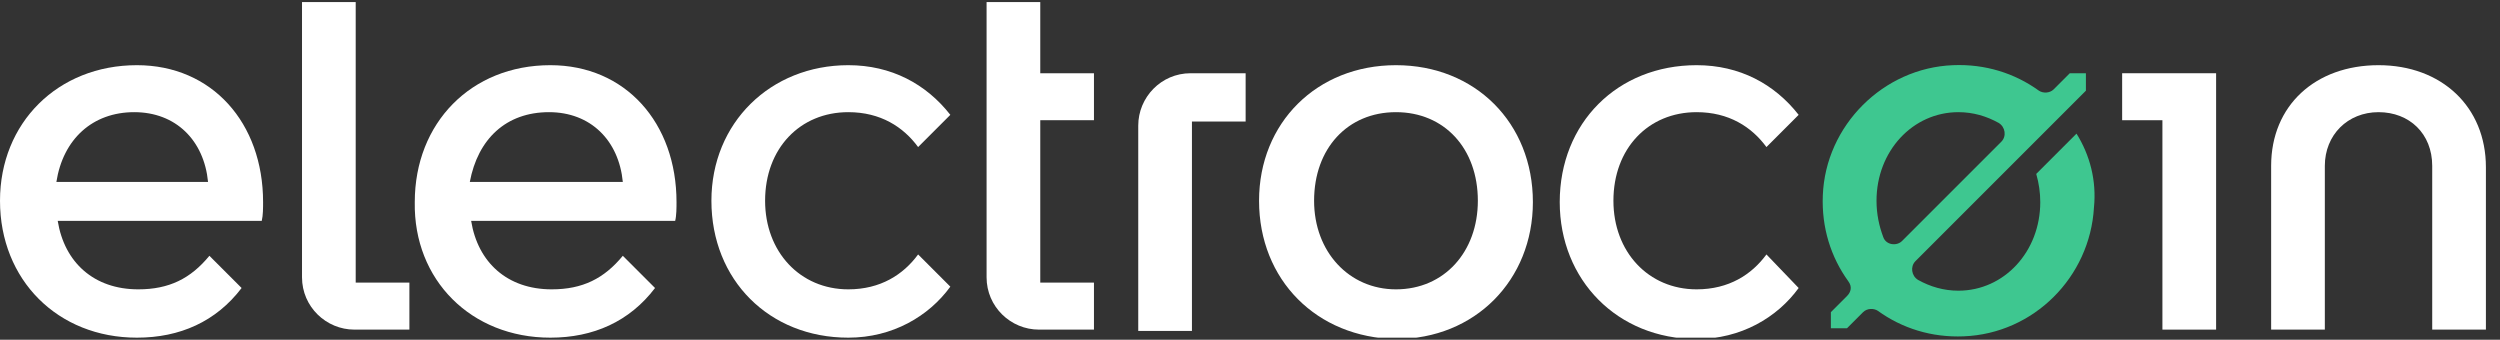
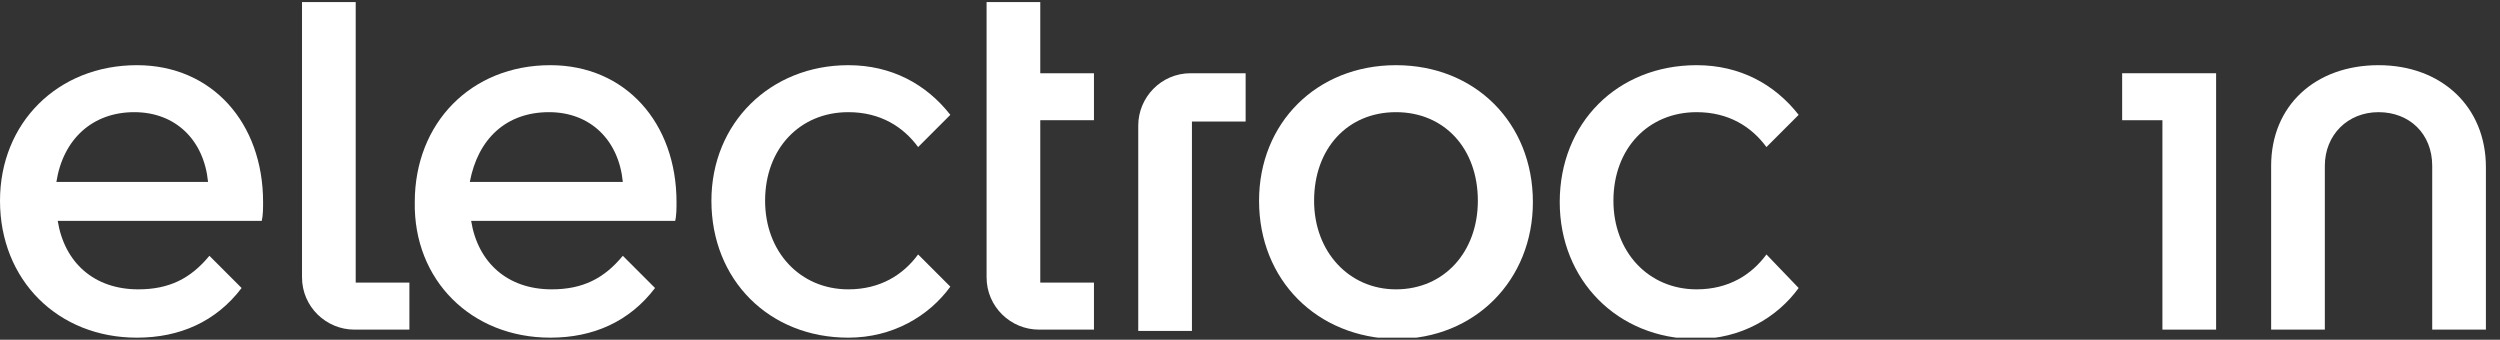
<svg xmlns="http://www.w3.org/2000/svg" width="596" height="81" viewBox="0 0 596 81" fill="none">
  <rect x="0" y="0" width="596" height="81" fill="#333333" stroke="none" />
  <g clip-path="url(#clip0_1386_694)">
    <path d="M72 0.5H84.8V67.38H97.6V78.58H84.48C77.76 78.58 72 73.14 72 66.1V0.5Z" fill="white" />
    <path d="M235.2 0.5H248V17.46H260.8V28.66H248V67.38H260.8V78.58H247.68C240.96 78.58 235.2 73.14 235.2 66.1V0.5Z" fill="white" />
    <path d="M296.959 17.46V28.98H284.159V78.9H271.359V29.94C271.359 23.22 276.8 17.46 283.84 17.46H296.959Z" fill="white" />
    <path d="M300.159 47.86C300.159 29.3 313.919 15.54 332.8 15.54C351.68 15.54 365.44 29.3 365.44 48.18C365.44 66.74 351.68 80.82 332.8 80.82C313.919 80.5 300.159 66.74 300.159 47.86ZM352.32 47.86C352.32 35.38 344.32 26.74 332.8 26.74C321.28 26.74 313.28 35.38 313.28 47.86C313.28 60.02 321.6 68.98 332.8 68.98C344.32 68.98 352.32 60.02 352.32 47.86Z" fill="white" />
    <path d="M567.04 15.54C582.08 15.54 592.64 25.46 592.64 39.86V78.58H579.84V39.54C579.84 31.86 574.4 26.74 567.04 26.74C559.68 26.74 554.24 32.18 554.24 39.54V78.58H541.44V39.54C541.44 25.14 552 15.54 567.04 15.54Z" fill="white" />
    <path d="M505.92 17.46V28.66H515.52V78.58H528.32V17.46H505.92Z" fill="white" />
    <path d="M421.12 60.66C417.6 65.46 412.16 68.98 404.48 68.98C392.96 68.98 384.64 60.02 384.64 47.86C384.64 35.38 392.96 26.74 404.48 26.74C412.16 26.74 417.6 30.26 421.12 35.06L428.8 27.38C423.04 20.02 414.72 15.54 404.48 15.54C385.6 15.54 371.84 29.3 371.84 48.18C371.84 66.74 385.6 80.82 404.48 80.82C415.04 80.82 423.68 75.7 428.8 68.66L421.12 60.66Z" fill="white" />
    <path d="M218.88 60.66C215.36 65.46 209.92 68.98 202.24 68.98C190.72 68.98 182.4 60.02 182.4 47.86C182.4 35.38 190.72 26.74 202.24 26.74C209.92 26.74 215.36 30.26 218.88 35.06L226.56 27.38C220.8 20.02 212.48 15.54 202.24 15.54C183.68 15.54 169.6 29.3 169.6 47.86C169.6 66.74 183.36 80.5 202.24 80.5C212.8 80.5 221.44 75.38 226.56 68.34L218.88 60.66Z" fill="white" />
    <path d="M49.92 60.98C45.44 66.42 40.32 68.98 32.96 68.98C22.4 68.98 15.36 62.58 13.76 52.66H62.4C62.72 51.38 62.72 49.46 62.72 48.18C62.72 29.3 50.56 15.54 32.64 15.54C13.76 15.54 0 29.3 0 47.86C0 66.74 13.76 80.5 32.64 80.5C42.88 80.5 51.52 76.66 57.6 68.66L49.92 60.98ZM32 26.74C41.92 26.74 48.64 33.46 49.6 43.38H13.44C15.04 33.14 22.08 26.74 32 26.74Z" fill="white" />
    <path d="M148.481 60.98C144.001 66.42 138.881 68.98 131.521 68.98C120.961 68.98 113.921 62.58 112.321 52.66H160.961C161.281 51.38 161.281 49.46 161.281 48.18C161.281 29.3 149.121 15.54 131.201 15.54C112.321 15.54 98.881 29.3 98.881 48.18C98.561 66.74 112.321 80.5 131.201 80.5C141.441 80.5 150.081 76.66 156.161 68.66L148.481 60.98ZM130.881 26.74C140.801 26.74 147.521 33.46 148.481 43.38H112.001C113.921 33.14 120.641 26.74 130.881 26.74Z" fill="white" />
-     <path d="M495.04 31.86L485.44 41.46C486.08 43.7 486.4 45.94 486.4 48.18C486.4 60.02 477.76 69.3 466.88 69.3C463.36 69.3 460.16 68.34 457.28 66.74C455.68 65.78 455.36 63.54 456.64 62.26L497.28 21.62V17.46H493.44L489.6 21.3C488.64 22.26 487.04 22.26 486.08 21.62C480.32 17.46 473.28 15.22 465.6 15.54C448.96 16.18 435.2 29.94 434.56 46.58C434.24 54.26 436.48 61.3 440.64 67.06C441.6 68.34 441.28 69.62 440.32 70.58L436.48 74.42V78.26H440.32L444.16 74.42C445.12 73.46 446.72 73.46 447.68 74.1C453.44 78.26 460.48 80.5 468.16 80.18C484.8 79.54 498.24 66.1 499.2 49.46C499.84 43.06 498.24 36.98 495.04 31.86ZM447.36 47.86C447.36 36.02 456 26.74 466.88 26.74C470.4 26.74 473.6 27.7 476.48 29.3C478.08 30.26 478.4 32.5 477.12 33.78L453.44 57.46C452.16 58.74 449.6 58.42 448.96 56.5C448 53.94 447.36 51.06 447.36 47.86Z" fill="#3EC790" />
  </g>
  <defs>
    <clipPath id="clip0_1386_694">
      <rect width="595.2" height="80" fill="white" transform="translate(0 0.5)" />
    </clipPath>
  </defs>
</svg>